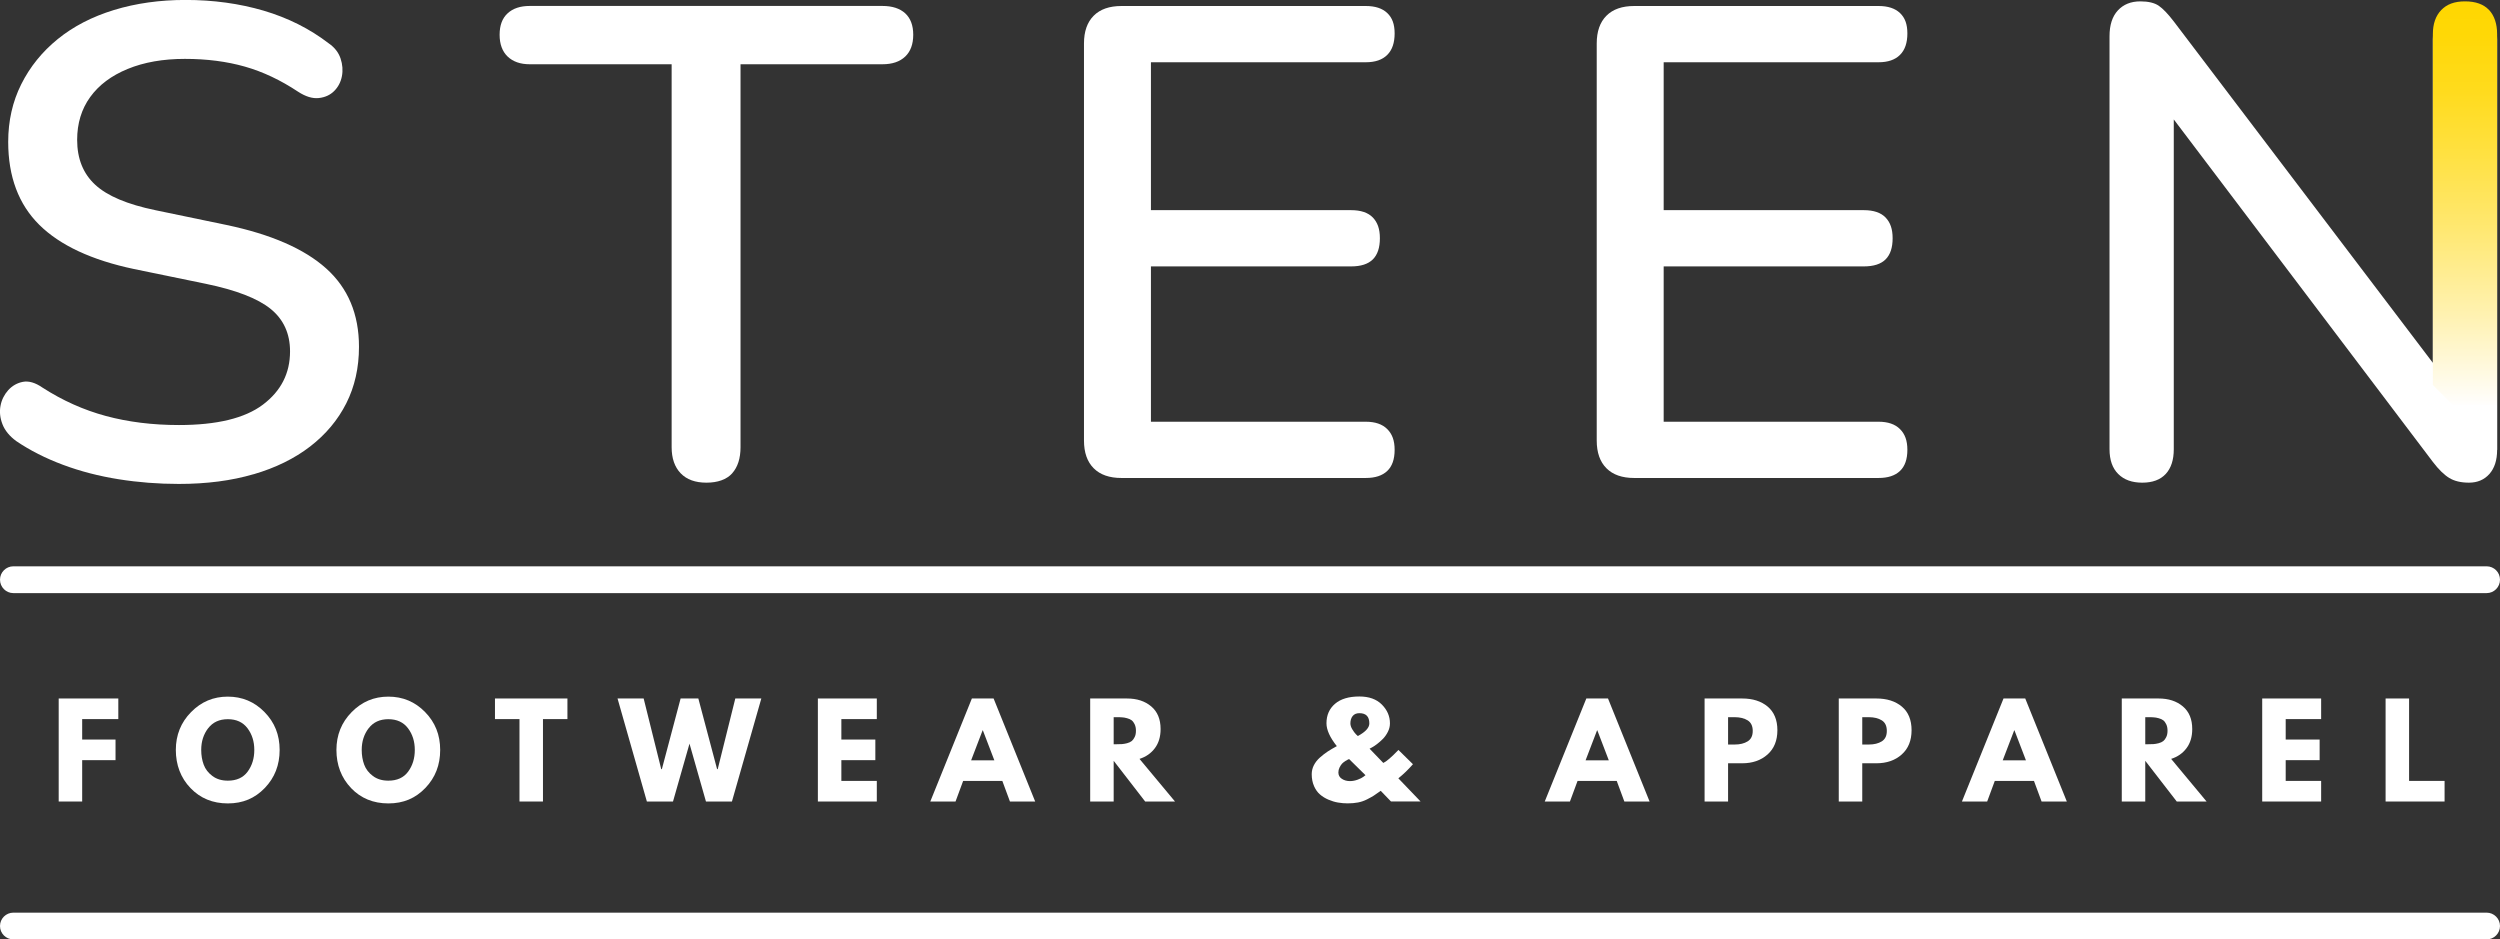
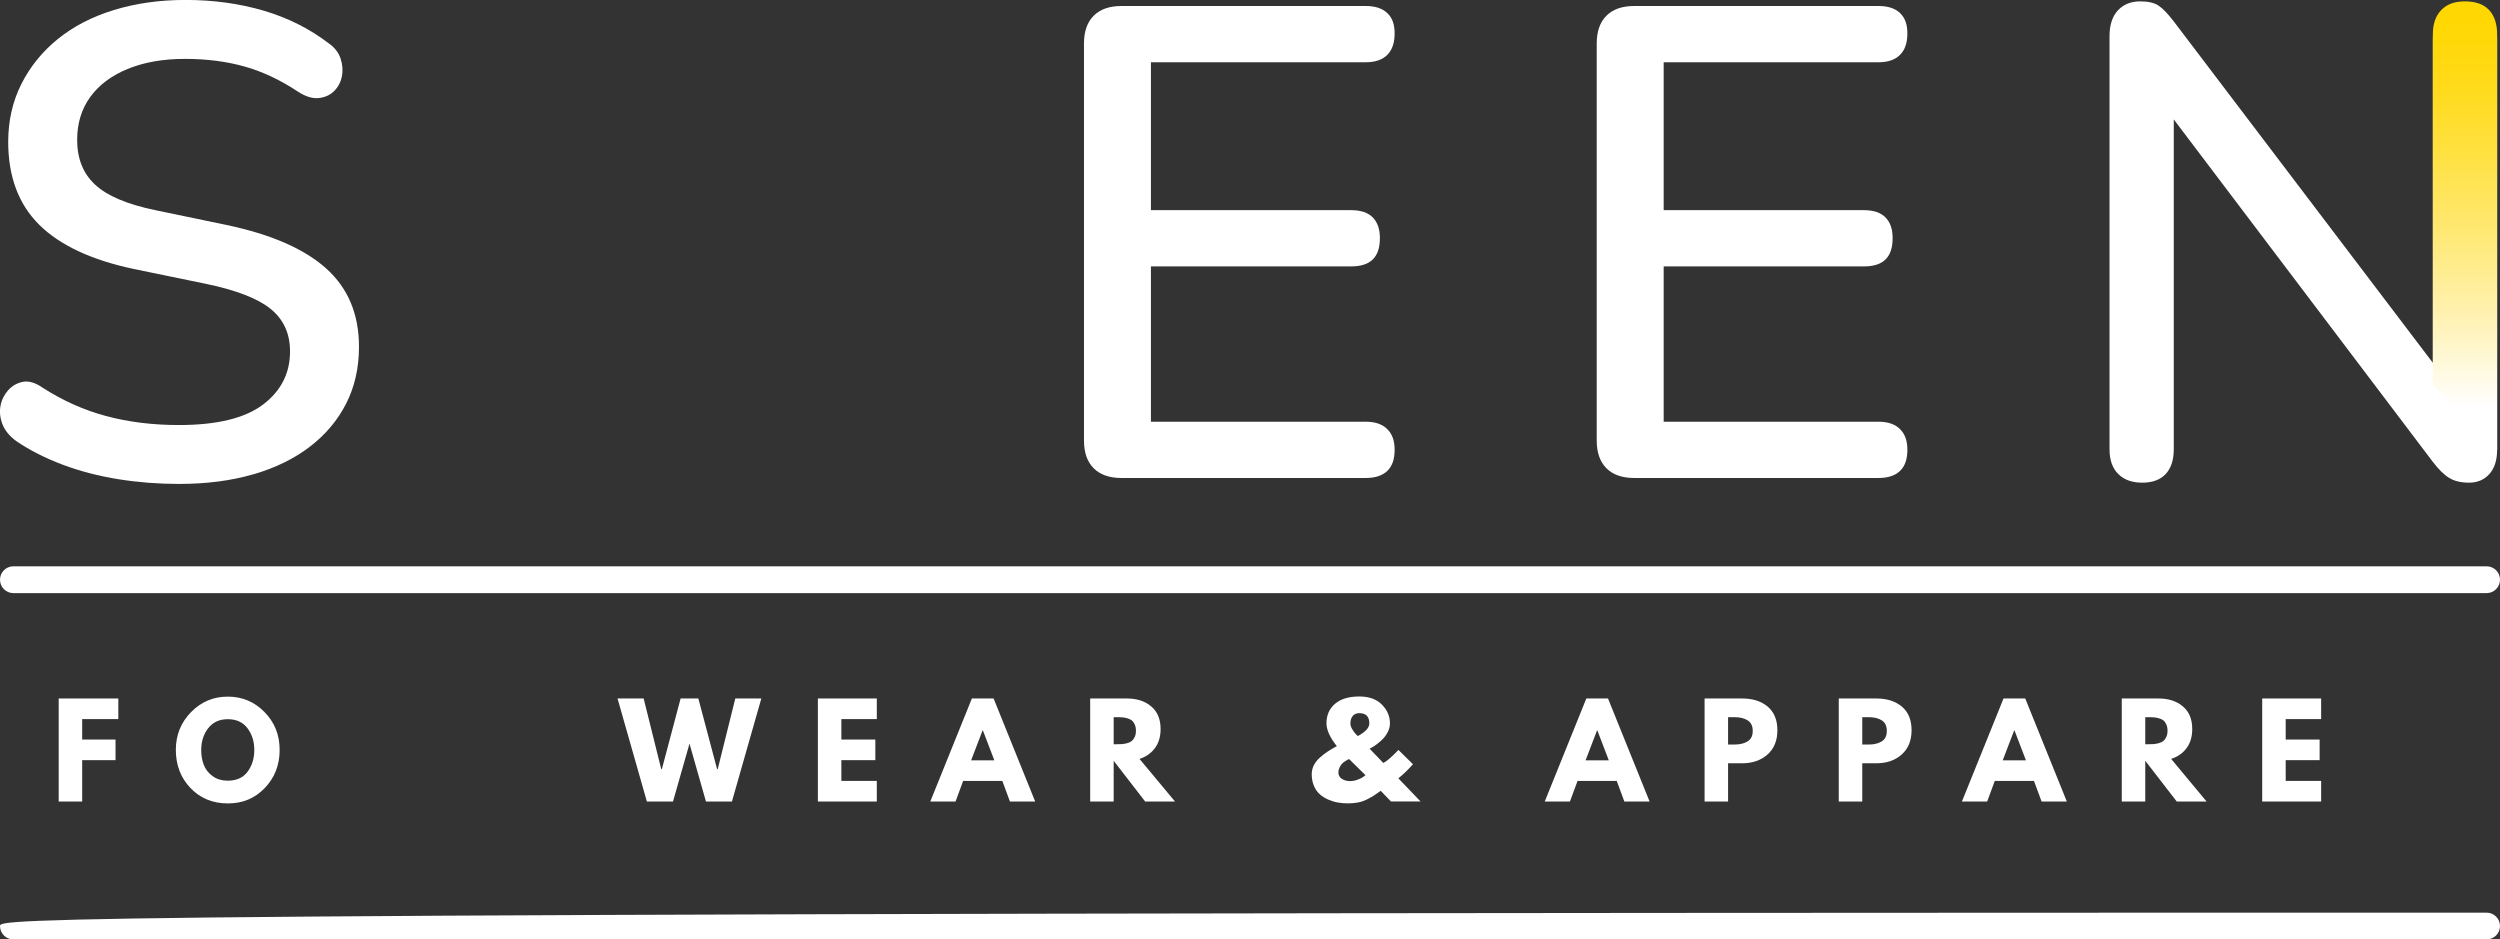
<svg xmlns="http://www.w3.org/2000/svg" id="b" viewBox="0 0 512 192.39">
  <rect x="0" y="0" width="512" height="192.39" fill="#333333" stroke="none" />
  <defs>
    <linearGradient id="d" x1="504.83" y1="92.13" x2="504.83" y2=".27" gradientUnits="userSpaceOnUse">
      <stop offset="0" stop-color="#fff" />
      <stop offset=".1" stop-color="#fff" />
      <stop offset=".1" stop-color="#fffefd" />
      <stop offset=".3" stop-color="#fff2b1" />
      <stop offset=".49" stop-color="#ffe872" />
      <stop offset=".66" stop-color="#ffe141" />
      <stop offset=".8" stop-color="#ffdb1d" />
      <stop offset=".92" stop-color="#ffd807" />
      <stop offset="1" stop-color="gold" />
    </linearGradient>
  </defs>
  <g id="c">
    <path d="M51.93,97.13c4.52-1.32,8.38-3.22,11.59-5.69,3.2-2.47,5.67-5.42,7.4-8.84,1.73-3.43,2.6-7.29,2.6-11.58,0-6.67-2.24-12.02-6.72-16.04-4.48-4.02-11.29-6.99-20.43-8.91l-14.53-3.02c-5.76-1.19-9.87-2.92-12.34-5.21-2.47-2.28-3.7-5.35-3.7-9.19,0-3.38.89-6.31,2.67-8.77,1.78-2.47,4.34-4.39,7.68-5.76,3.33-1.37,7.24-2.06,11.72-2.06s8.57.53,12.27,1.58c3.7,1.05,7.33,2.77,10.9,5.14,1.55,1.01,2.97,1.44,4.25,1.3,1.28-.14,2.33-.62,3.15-1.44.82-.82,1.35-1.83,1.58-3.02.23-1.19.14-2.4-.27-3.63-.41-1.23-1.21-2.26-2.4-3.09-3.93-3.02-8.39-5.25-13.37-6.72-4.98-1.46-10.31-2.19-15.97-2.19-5.3,0-10.19.69-14.67,2.06-4.48,1.37-8.32,3.36-11.52,5.96-3.2,2.6-5.69,5.69-7.47,9.25-1.78,3.56-2.67,7.5-2.67,11.79,0,7.13,2.13,12.8,6.37,17,4.25,4.2,10.72,7.22,19.4,9.05l14.67,3.02c6.21,1.28,10.65,3,13.3,5.14,2.65,2.15,3.98,5.05,3.98,8.71,0,4.48-1.85,8.11-5.55,10.9-3.7,2.79-9.44,4.18-17.21,4.18-5.39,0-10.37-.62-14.94-1.85-4.57-1.23-8.91-3.18-13.02-5.83-1.46-1.01-2.79-1.39-3.98-1.17-1.19.23-2.19.8-3.02,1.71-.82.92-1.35,1.99-1.58,3.22-.23,1.23-.09,2.49.41,3.77.5,1.28,1.44,2.42,2.81,3.43,2.83,1.92,6.03,3.54,9.6,4.87,3.56,1.33,7.36,2.31,11.38,2.95,4.02.64,8.13.96,12.34.96,5.67,0,10.76-.66,15.29-1.99Z" style="fill:#fff;" />
-     <path d="M149.95,96.93c1.14-1.28,1.71-3.06,1.71-5.35V13.16h29.07c2.01,0,3.56-.53,4.66-1.58,1.1-1.05,1.64-2.54,1.64-4.46s-.55-3.38-1.64-4.39c-1.1-1-2.65-1.51-4.66-1.51h-72.25c-1.92,0-3.43.5-4.52,1.51-1.1,1.01-1.64,2.47-1.64,4.39s.55,3.41,1.64,4.46c1.1,1.05,2.61,1.58,4.52,1.58h29.07v78.42c0,2.29.62,4.07,1.85,5.35,1.23,1.28,2.99,1.92,5.28,1.92s4.13-.64,5.28-1.92Z" style="fill:#fff;" />
    <path d="M279.72,97.89c1.92,0,3.38-.48,4.39-1.44,1.01-.96,1.51-2.4,1.51-4.32s-.5-3.24-1.51-4.25-2.47-1.51-4.39-1.51h-44.01v-31.81h40.99c2.01,0,3.49-.48,4.46-1.44.96-.96,1.44-2.4,1.44-4.32s-.48-3.24-1.44-4.25c-.96-1-2.45-1.51-4.46-1.51h-40.99V12.75h44.01c1.92,0,3.38-.5,4.39-1.51,1.01-1,1.51-2.47,1.51-4.39s-.5-3.22-1.51-4.18c-1.01-.96-2.47-1.44-4.39-1.44h-50.04c-2.47,0-4.37.66-5.69,1.99-1.33,1.33-1.99,3.22-1.99,5.69v81.3c0,2.47.66,4.36,1.99,5.69,1.32,1.33,3.22,1.99,5.69,1.99h50.04Z" style="fill:#fff;" />
    <path d="M384.73,97.89c1.92,0,3.38-.48,4.39-1.44,1.01-.96,1.51-2.4,1.51-4.32s-.5-3.24-1.51-4.25-2.47-1.51-4.39-1.51h-44.01v-31.81h40.99c2.01,0,3.5-.48,4.46-1.44.96-.96,1.44-2.4,1.44-4.32s-.48-3.24-1.44-4.25c-.96-1-2.45-1.51-4.46-1.51h-40.99V12.75h44.01c1.92,0,3.38-.5,4.39-1.51,1.01-1,1.51-2.47,1.51-4.39s-.5-3.22-1.51-4.18c-1.01-.96-2.47-1.44-4.39-1.44h-50.04c-2.47,0-4.37.66-5.69,1.99-1.33,1.33-1.99,3.22-1.99,5.69v81.3c0,2.47.66,4.36,1.99,5.69,1.32,1.33,3.22,1.99,5.69,1.99h50.04Z" style="fill:#fff;" />
    <path d="M509.76,3.16c-1.1-1.19-2.74-1.78-4.93-1.78s-3.73.6-4.87,1.78c-1.14,1.19-1.71,2.83-1.71,4.94v66.21L445.19,4.39c-1.19-1.55-2.22-2.63-3.09-3.22-.87-.59-2.12-.89-3.77-.89-1.92,0-3.45.62-4.59,1.85-1.14,1.23-1.71,2.99-1.71,5.28v84.59c0,2.19.59,3.89,1.78,5.07,1.19,1.19,2.83,1.78,4.93,1.78s3.7-.6,4.8-1.78c1.1-1.19,1.65-2.88,1.65-5.07V24.46l53.06,70.14c1.19,1.56,2.31,2.65,3.36,3.29,1.05.64,2.4.96,4.04.96,1.73,0,3.13-.6,4.18-1.78,1.05-1.19,1.58-2.83,1.58-4.93V8.1c0-2.1-.55-3.75-1.64-4.94Z" style="fill:#fff;" />
    <polygon points="12.02 143.05 12.02 164.15 16.83 164.15 16.83 155.68 23.66 155.68 23.66 151.46 16.83 151.46 16.83 147.27 24.23 147.27 24.23 143.05 12.02 143.05" style="fill:#fff;" />
    <path d="M42.63,149.15c.95-1.24,2.29-1.86,4.03-1.86s3.1.62,4.03,1.86c.93,1.24,1.39,2.71,1.39,4.44s-.46,3.22-1.37,4.45c-.91,1.23-2.26,1.84-4.05,1.84-1.25,0-2.29-.31-3.15-.95-.85-.63-1.45-1.4-1.79-2.32-.34-.91-.51-1.92-.51-3.03,0-1.72.47-3.2,1.42-4.44ZM39.02,161.4c2,2.09,4.55,3.14,7.64,3.14s5.54-1.05,7.57-3.16c2.03-2.11,3.04-4.7,3.04-7.79s-1.03-5.66-3.1-7.76c-2.06-2.11-4.57-3.16-7.52-3.16s-5.44,1.05-7.52,3.17c-2.08,2.11-3.12,4.7-3.12,7.75s1,5.73,3.01,7.81Z" style="fill:#fff;" />
-     <path d="M75.5,149.15c.95-1.24,2.29-1.86,4.03-1.86s3.1.62,4.03,1.86c.93,1.24,1.39,2.71,1.39,4.44s-.46,3.22-1.37,4.45c-.91,1.23-2.26,1.84-4.05,1.84-1.25,0-2.29-.31-3.15-.95-.85-.63-1.45-1.4-1.79-2.32-.34-.91-.51-1.92-.51-3.03,0-1.72.47-3.2,1.42-4.44ZM71.9,161.4c2,2.09,4.55,3.14,7.64,3.14s5.54-1.05,7.57-3.16c2.03-2.11,3.04-4.7,3.04-7.79s-1.03-5.66-3.09-7.76c-2.06-2.11-4.57-3.16-7.52-3.16s-5.44,1.05-7.52,3.17c-2.08,2.11-3.12,4.7-3.12,7.75s1,5.73,3.01,7.81Z" style="fill:#fff;" />
-     <polygon points="106.39 147.27 106.39 164.15 111.2 164.15 111.2 147.27 116.21 147.27 116.21 143.05 101.37 143.05 101.37 147.27 106.39 147.27" style="fill:#fff;" />
    <polygon points="149.9 164.15 155.92 143.05 150.59 143.05 146.99 157.52 146.86 157.52 143.02 143.05 139.39 143.05 135.55 157.52 135.42 157.52 131.82 143.05 126.47 143.05 132.48 164.15 137.83 164.15 141.21 152.3 144.58 164.15 149.9 164.15" style="fill:#fff;" />
    <polygon points="167.5 143.05 167.5 164.15 179.57 164.15 179.57 159.93 172.31 159.93 172.31 155.68 179.27 155.68 179.27 151.46 172.31 151.46 172.31 147.27 179.57 147.27 179.57 143.05 167.5 143.05" style="fill:#fff;" />
    <path d="M198.89,155.71l2.35-6.14h.05l2.35,6.14h-4.76ZM199.04,143.05l-8.52,21.11h5.17l1.56-4.22h8.03l1.56,4.22h5.17l-8.52-21.11h-4.45Z" style="fill:#fff;" />
    <path d="M228.08,146.88h.56c.44,0,.82,0,1.13.03.31.01.65.07,1.05.18.39.1.71.25.95.43.24.19.44.46.61.82.17.36.26.79.26,1.31s-.08.95-.26,1.3c-.17.36-.38.63-.61.82-.24.19-.55.33-.95.44-.39.1-.74.16-1.05.18-.31.02-.68.03-1.13.03h-.56v-5.53ZM223.27,164.15h4.81v-8.34l6.45,8.34h6.11l-7.27-8.73c1.33-.42,2.38-1.16,3.16-2.21.78-1.05,1.16-2.35,1.16-3.9,0-2.02-.64-3.56-1.92-4.64-1.28-1.08-2.93-1.62-4.96-1.62h-7.54v21.11Z" style="fill:#fff;" />
    <path d="M279.24,159.08c-.27.21-.67.4-1.2.6-.53.19-1.05.29-1.56.29-.63,0-1.19-.15-1.66-.46-.48-.31-.72-.74-.72-1.31,0-.36.08-.7.24-1.02.16-.33.34-.59.52-.79.19-.19.41-.37.67-.53.25-.16.43-.26.54-.31l.23-.09,3.35,3.3-.41.31ZM280.44,148.16c0,.87-.78,1.73-2.35,2.58l-.38-.35c-.25-.26-.51-.6-.77-1.04-.26-.44-.38-.83-.38-1.19,0-.62.15-1.12.46-1.51.31-.39.77-.59,1.38-.59,1.37,0,2.04.7,2.04,2.1ZM269.12,161.01c.32.71.72,1.28,1.22,1.7.49.43,1.07.78,1.72,1.06.66.28,1.31.48,1.96.59.65.11,1.3.17,1.97.17.77,0,1.47-.06,2.11-.18.64-.12,1.26-.33,1.87-.64.6-.31,1.06-.56,1.37-.76.31-.2.78-.53,1.43-.99l2.1,2.18h6.06l-4.55-4.74c1.04-.83,2.04-1.8,2.99-2.89l-2.97-2.92c-1.45,1.5-2.48,2.39-3.1,2.66l-2.81-2.92.44-.23c.29-.15.64-.38,1.05-.69.41-.31.81-.66,1.21-1.06.4-.4.75-.89,1.04-1.46.29-.57.43-1.15.43-1.75,0-1.45-.55-2.73-1.65-3.84-1.1-1.11-2.64-1.66-4.62-1.66-2.15,0-3.81.5-4.97,1.49-1.17,1-1.76,2.33-1.76,4,0,1.35.71,2.91,2.12,4.68-.7.38-1.32.74-1.87,1.1-.54.36-1.08.78-1.61,1.25-.53.47-.94,1.01-1.23,1.58-.29.58-.43,1.18-.43,1.82,0,.9.16,1.71.47,2.42Z" style="fill:#fff;" />
    <path d="M324.73,155.71l2.35-6.14h.05l2.35,6.14h-4.76ZM324.88,143.05l-8.52,21.11h5.16l1.56-4.22h8.03l1.56,4.22h5.17l-8.52-21.11h-4.45Z" style="fill:#fff;" />
    <path d="M353.91,146.88h1.36c1.07,0,1.96.22,2.65.65.69.43,1.04,1.16,1.04,2.16s-.34,1.7-1.04,2.14c-.69.43-1.57.65-2.65.65h-1.36v-5.6ZM349.1,164.15h4.81v-7.83h2.89c2.11,0,3.84-.6,5.19-1.8,1.35-1.2,2.02-2.86,2.02-4.97s-.67-3.73-1.99-4.84c-1.33-1.11-3.07-1.66-5.22-1.66h-7.7v21.11Z" style="fill:#fff;" />
    <path d="M381.39,146.88h1.35c1.08,0,1.96.22,2.65.65.69.43,1.03,1.16,1.03,2.16s-.34,1.7-1.03,2.14c-.69.43-1.57.65-2.65.65h-1.35v-5.6ZM376.58,164.15h4.81v-7.83h2.89c2.11,0,3.85-.6,5.19-1.8,1.35-1.2,2.02-2.86,2.02-4.97s-.66-3.73-1.99-4.84c-1.33-1.11-3.07-1.66-5.22-1.66h-7.7v21.11Z" style="fill:#fff;" />
    <path d="M410.16,155.71l2.35-6.14h.05l2.35,6.14h-4.76ZM410.32,143.05l-8.52,21.11h5.17l1.56-4.22h8.03l1.56,4.22h5.17l-8.52-21.11h-4.45Z" style="fill:#fff;" />
    <path d="M439.35,146.88h.56c.44,0,.82,0,1.13.03.31.01.65.07,1.05.18.39.1.71.25.95.43.24.19.44.46.61.82.17.36.26.79.26,1.31s-.09.95-.26,1.3c-.17.36-.38.63-.61.82-.24.19-.56.33-.95.44-.39.1-.74.16-1.05.18-.31.02-.68.03-1.13.03h-.56v-5.53ZM434.54,164.15h4.81v-8.34l6.45,8.34h6.11l-7.26-8.73c1.33-.42,2.38-1.16,3.16-2.21.78-1.05,1.16-2.35,1.16-3.9,0-2.02-.64-3.56-1.92-4.64-1.28-1.08-2.93-1.62-4.96-1.62h-7.55v21.11Z" style="fill:#fff;" />
    <polygon points="463.3 143.05 463.3 164.15 475.37 164.15 475.37 159.93 468.11 159.93 468.11 155.68 475.06 155.68 475.06 151.46 468.11 151.46 468.11 147.27 475.37 147.27 475.37 143.05 463.3 143.05" style="fill:#fff;" />
-     <polygon points="488.57 143.05 488.57 164.15 500.65 164.15 500.65 159.93 493.38 159.93 493.38 143.05 488.57 143.05" style="fill:#fff;" />
-     <path d="M2.74,192.39h506.52c1.51,0,2.74-1.23,2.74-2.74s-1.23-2.74-2.74-2.74H2.74C1.23,186.91,0,188.13,0,189.65s1.23,2.74,2.74,2.74" style="fill:#fff;" />
+     <path d="M2.74,192.39h506.52c1.51,0,2.74-1.23,2.74-2.74s-1.23-2.74-2.74-2.74C1.23,186.91,0,188.13,0,189.65s1.23,2.74,2.74,2.74" style="fill:#fff;" />
    <path d="M2.74,121.47h506.52c1.51,0,2.74-1.23,2.74-2.75s-1.23-2.74-2.74-2.74H2.74C1.23,115.98,0,117.21,0,118.72s1.23,2.75,2.74,2.75" style="fill:#fff;" />
    <path d="M509.76,2.06c-1.1-1.19-2.74-1.78-4.93-1.78s-3.73.6-4.87,1.78c-1.14,1.19-1.71,2.83-1.71,4.94v71.84l13.16,13.3V6.99c0-2.1-.55-3.75-1.64-4.94Z" style="fill:url(#d);" />
  </g>
</svg>